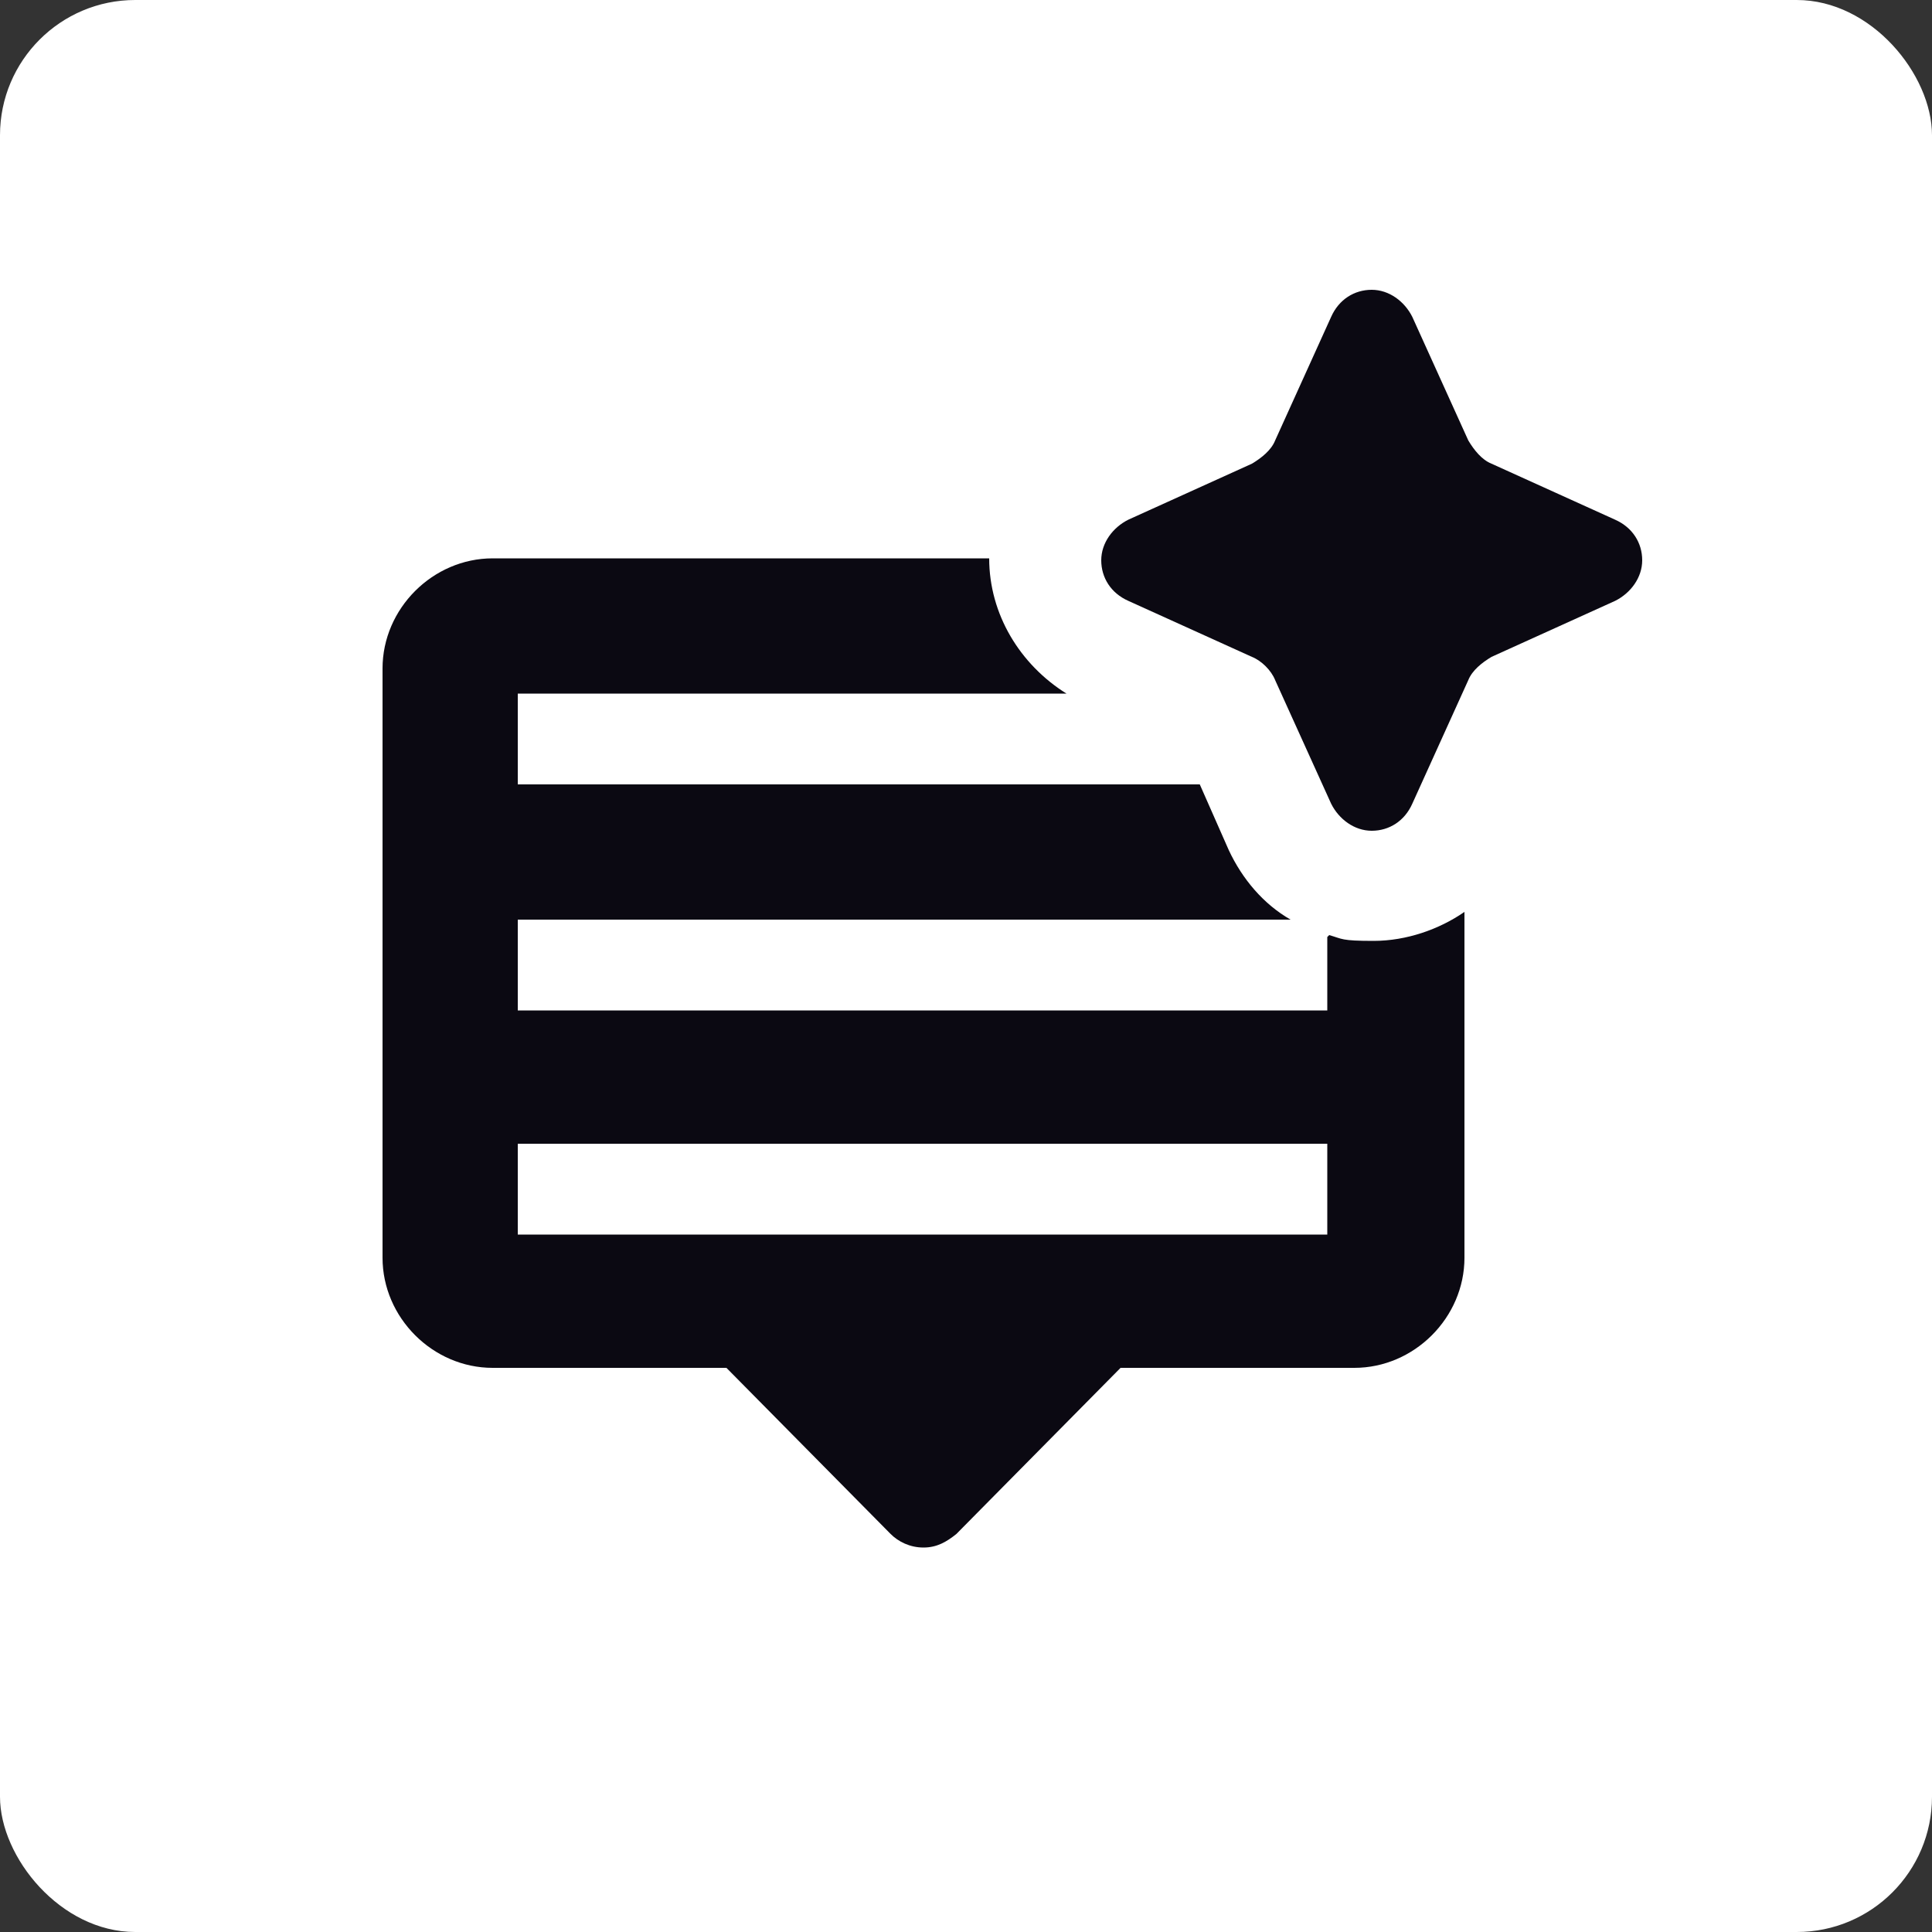
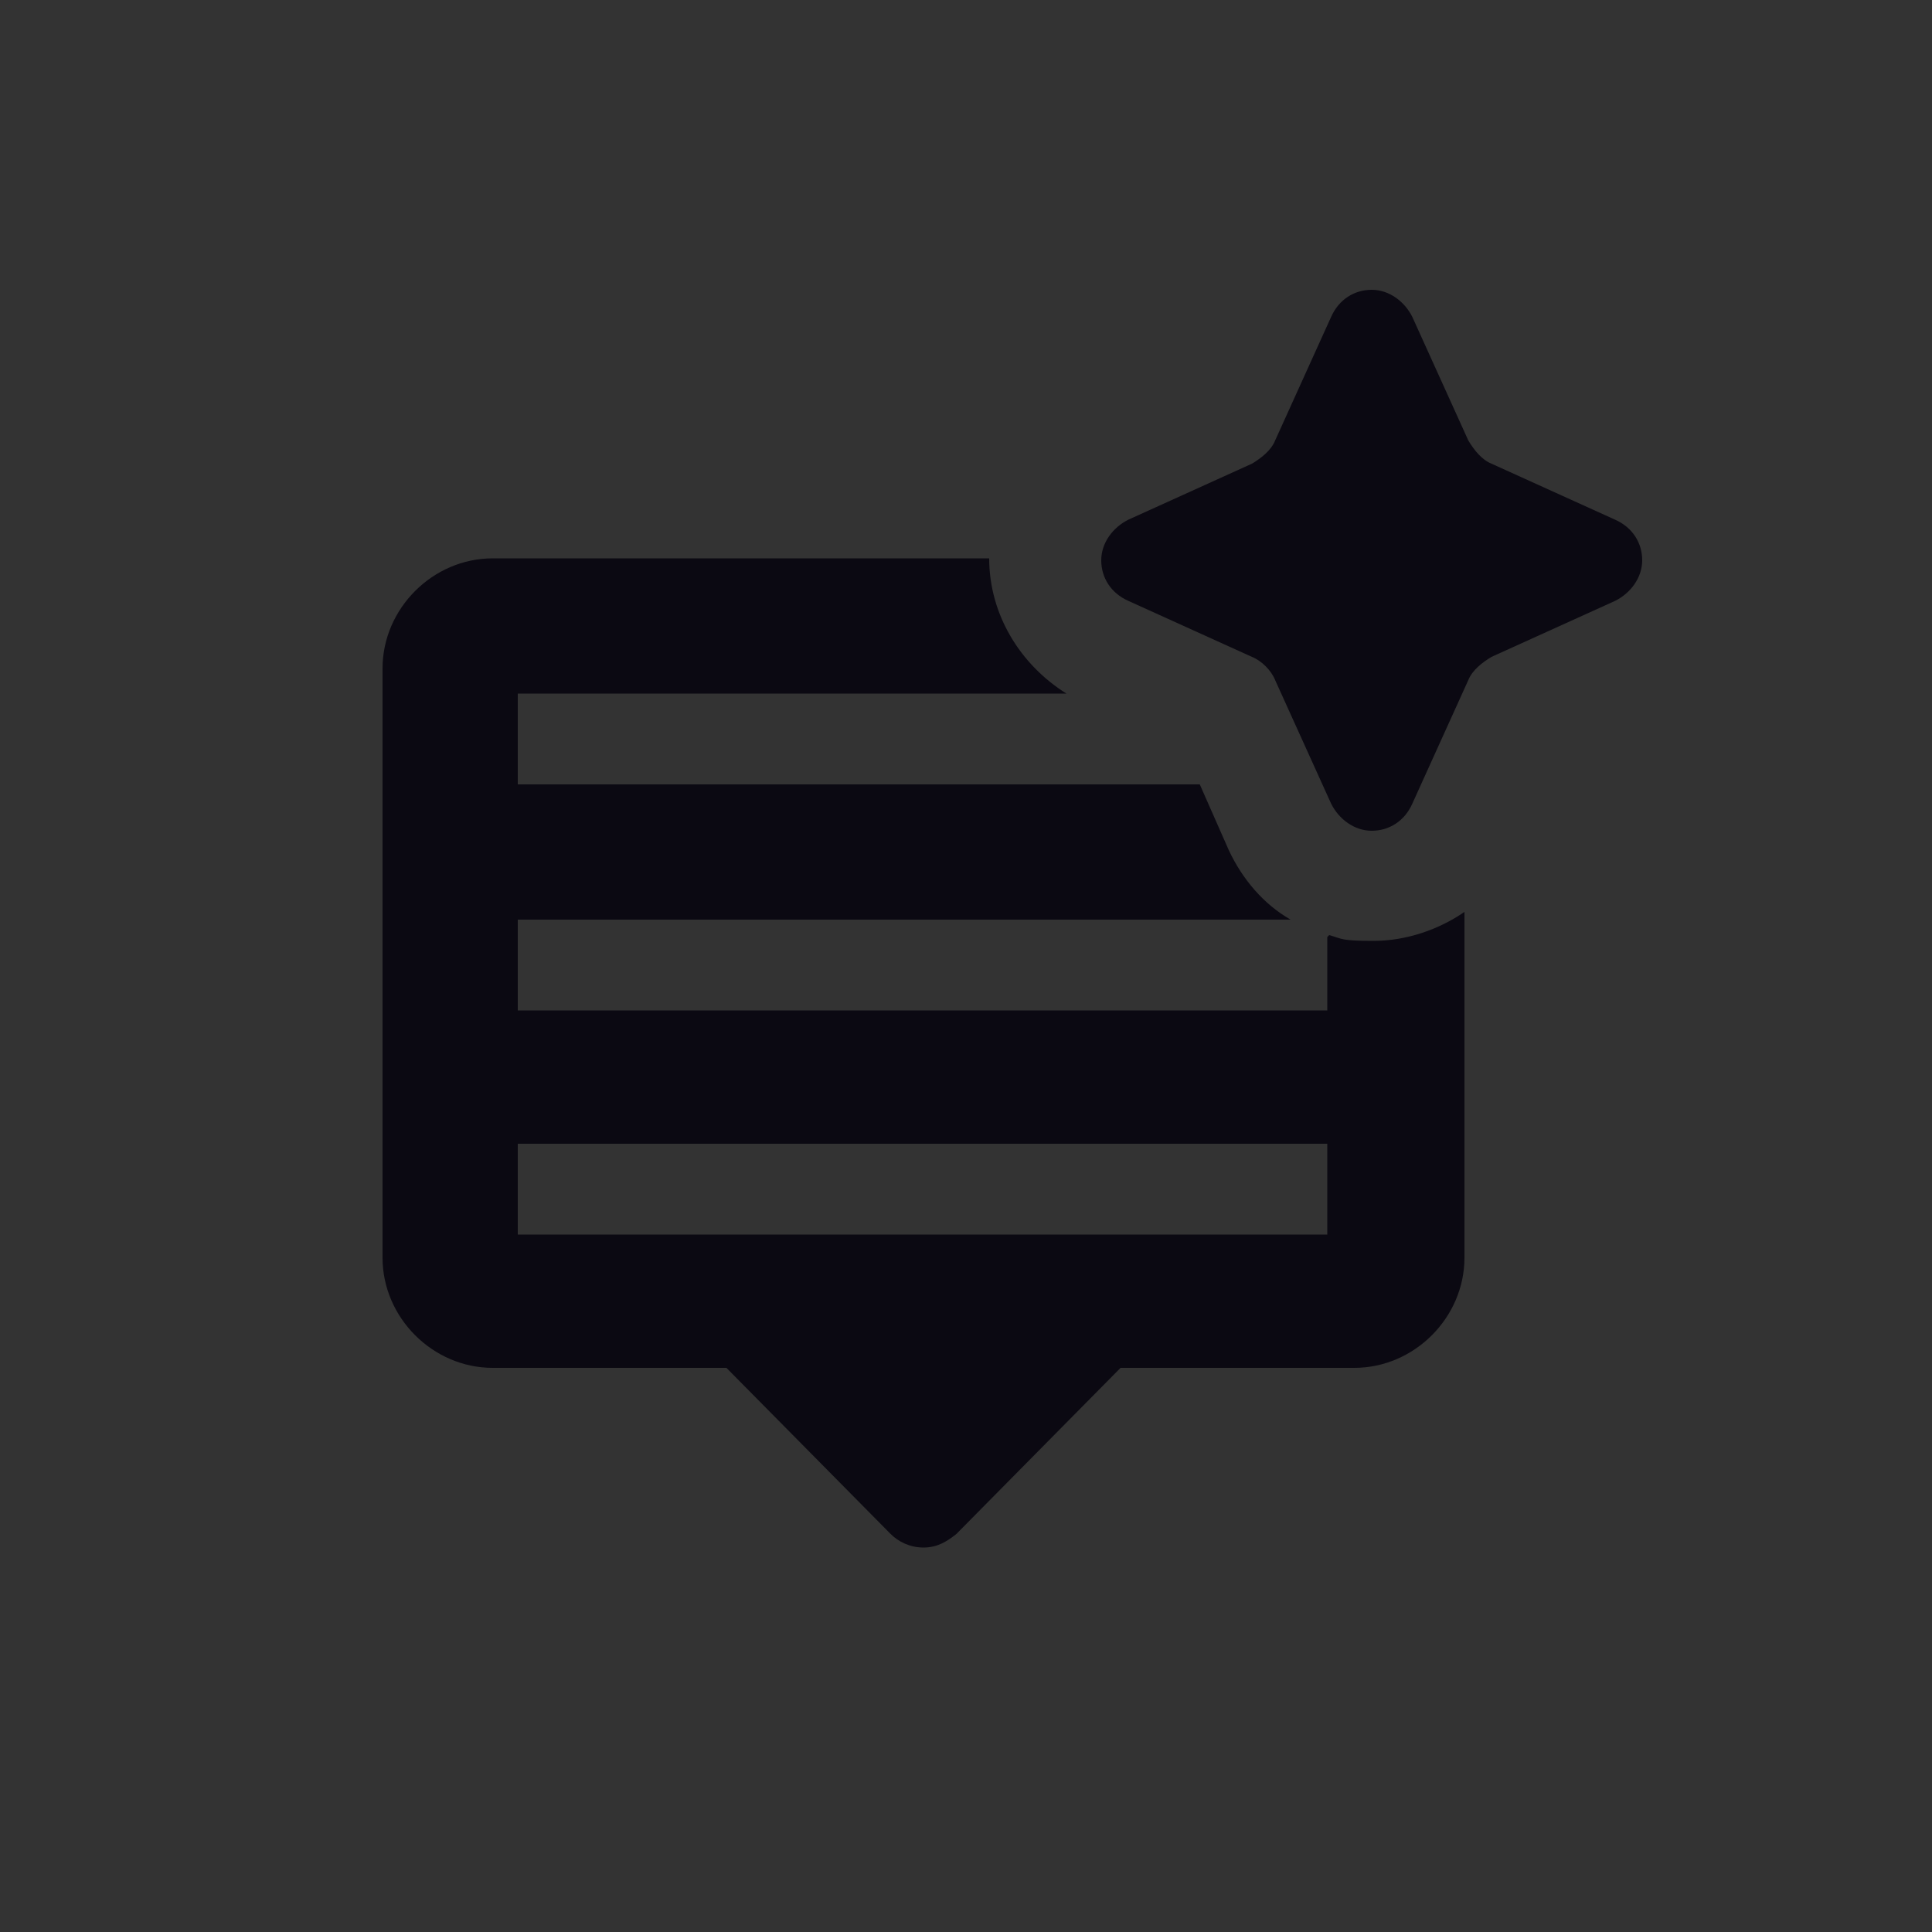
<svg xmlns="http://www.w3.org/2000/svg" id="Layer_1" version="1.1" viewBox="0 0 100 100">
  <rect x="0" y="0" width="100" height="100" fill="#333333" stroke="none" />
  <defs>
    <style>
      .st0 {
        fill: #fff;
      }

      .st1 {
        fill: #0b0912;
      }

      .st2 {
        fill: none;
        stroke: #b170ff;
        stroke-miterlimit: 10;
        stroke-width: 8px;
      }
    </style>
  </defs>
-   <rect class="st0" x="0" width="100" height="100" rx="7" ry="7" />
  <path class="st2" d="M31.1,22.8" />
  <path class="st1" d="M83.6,26.9l-6.4-2.9c-.5-.2-.9-.7-1.2-1.2l-2.9-6.4c-.4-.8-1.2-1.4-2.1-1.4s-1.7.5-2.1,1.4l-2.9,6.4c-.2.5-.7.9-1.2,1.2l-6.4,2.9c-.8.4-1.4,1.2-1.4,2.1s.5,1.7,1.4,2.1l6.4,2.9c.5.2,1,.7,1.2,1.2l2.9,6.4c.4.8,1.2,1.4,2.1,1.4s1.7-.5,2.1-1.4l2.9-6.4c.2-.5.7-.9,1.2-1.2l6.4-2.9c.8-.4,1.4-1.2,1.4-2.1s-.5-1.7-1.4-2.1Z" />
  <path class="st1" d="M68.7,48.5v3.8H26.8v-4.7h40c-1.4-.8-2.5-2.1-3.2-3.6l-1.5-3.4H26.8v-4.7h28.4c-2.4-1.5-4-4.1-4-7h0s-25.7,0-25.7,0c-3.1,0-5.7,2.6-5.7,5.7v30.5c0,3.1,2.6,5.7,5.7,5.7h12.1l8.5,8.6c.4.4,1,.7,1.7.7s1.2-.3,1.7-.7l8.5-8.6h12.1c3.1,0,5.7-2.6,5.7-5.7v-17.9c-1.3.9-3,1.5-4.7,1.5s-1.6-.1-2.3-.3ZM68.7,63.9H26.8v-4.7h41.9v4.7Z" />
</svg>